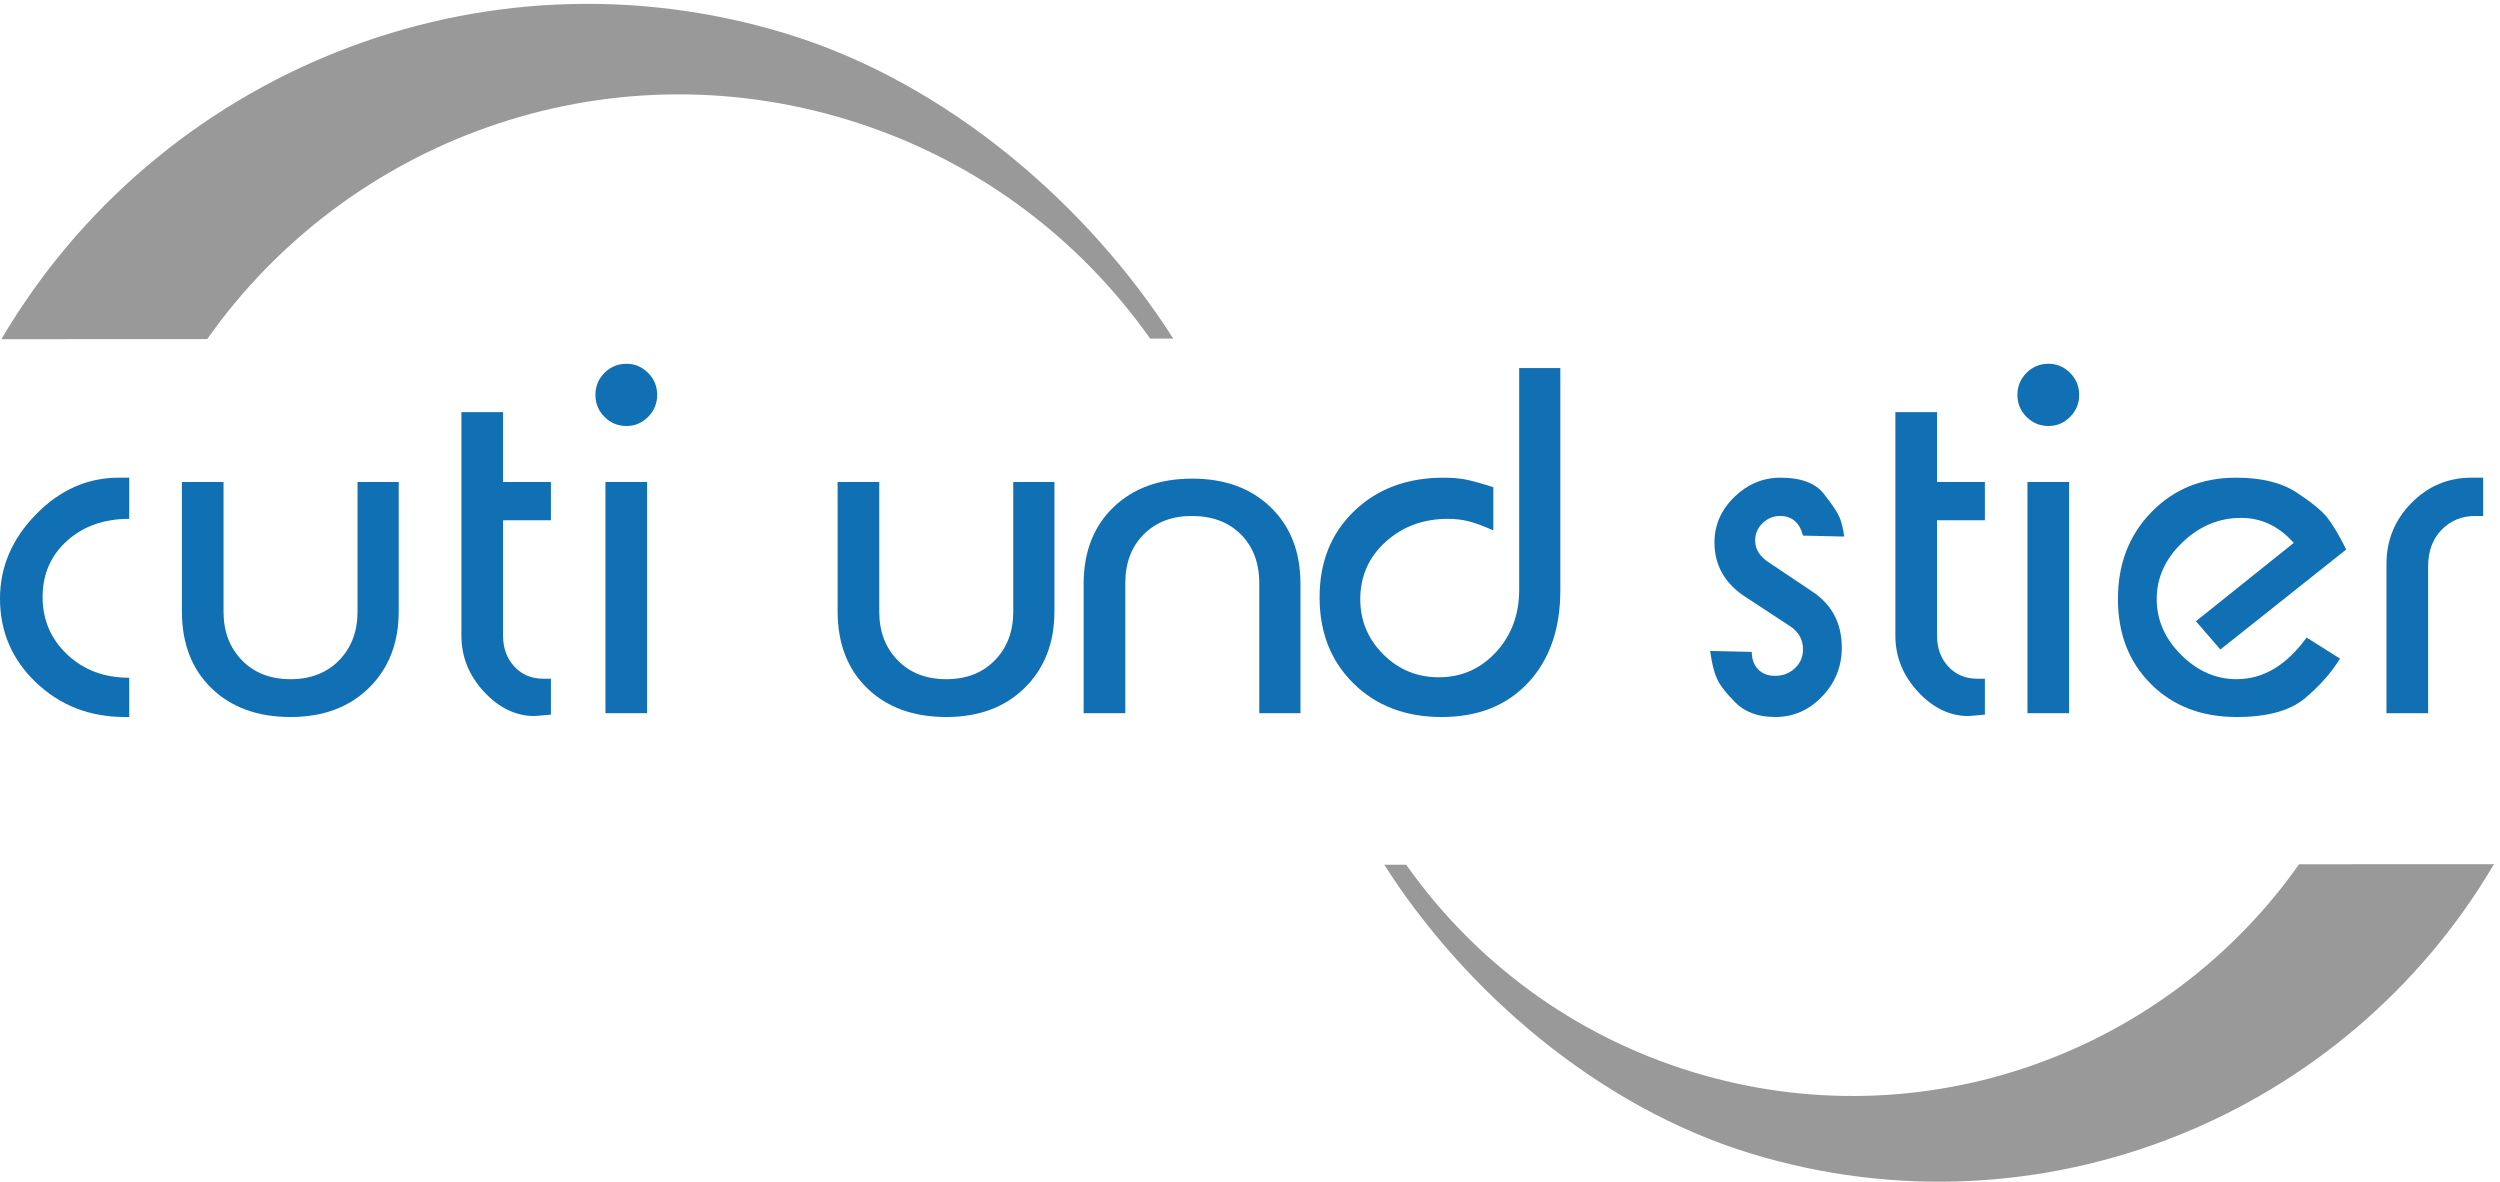
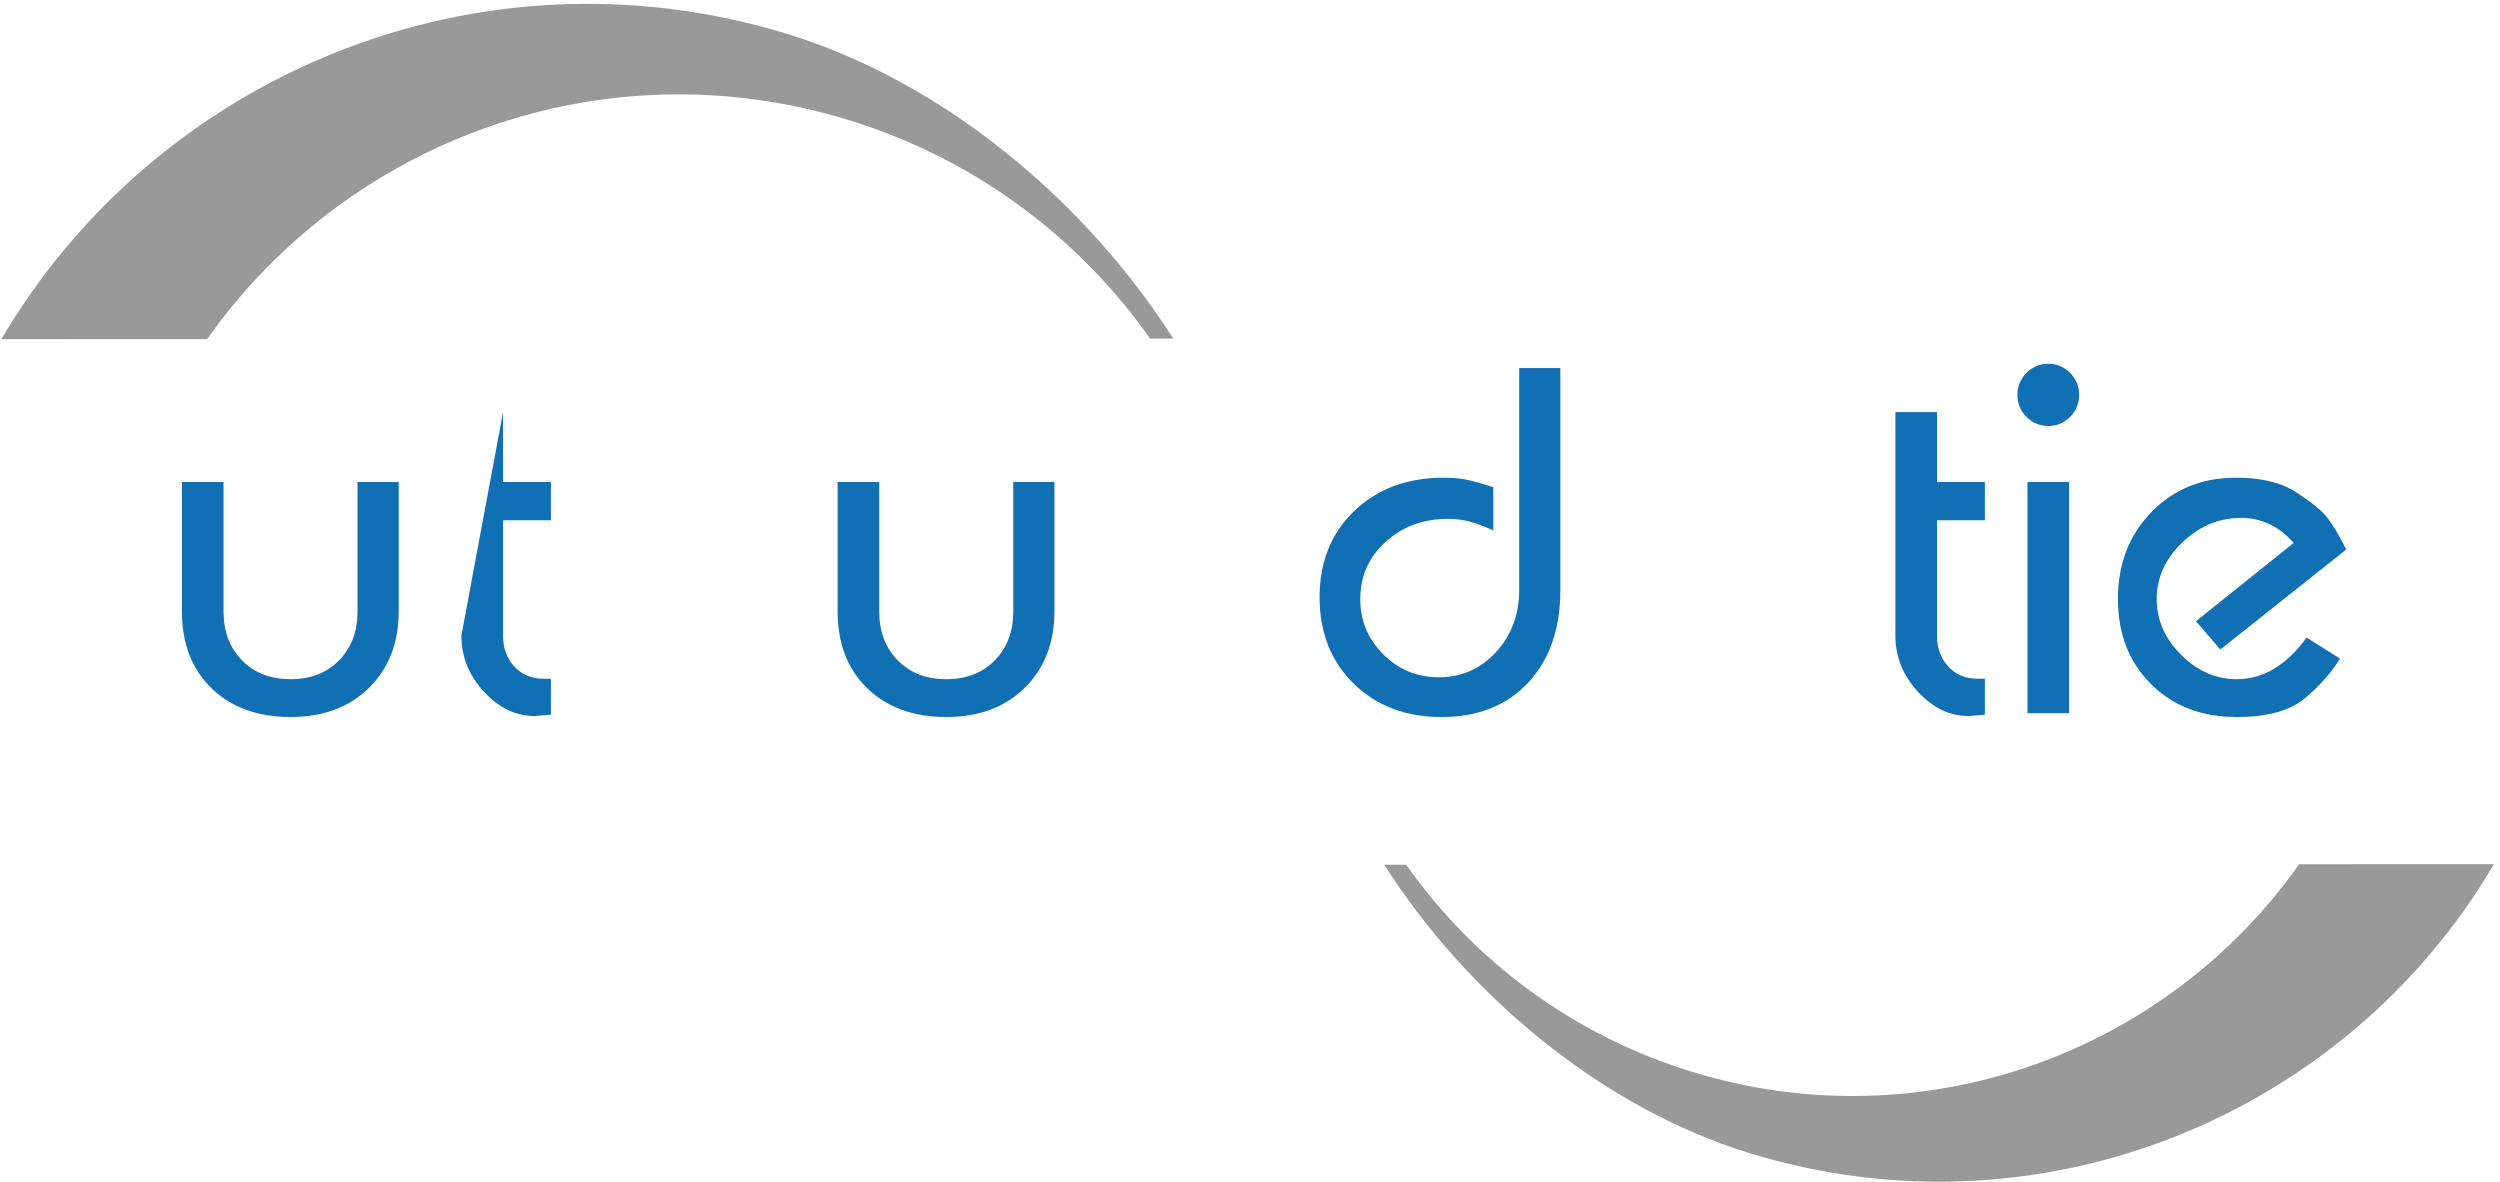
<svg xmlns="http://www.w3.org/2000/svg" width="100%" height="100%" viewBox="0 0 1525 721" version="1.1" xml:space="preserve" style="fill-rule:evenodd;clip-rule:evenodd;stroke-linejoin:round;stroke-miterlimit:2;">
  <g transform="matrix(4.167,0,0,4.167,0,-550.833)">
    <path d="M30.332,181.829C50.787,152.809 88.239,138.773 124.048,149.708C142.696,155.399 157.929,166.973 168.367,181.76L171.754,181.76C159.361,162.288 138.741,144.334 115.112,137.119C70.17,123.396 23.008,143.033 0.2,181.844L30.332,181.829Z" style="fill:rgb(153,153,153);fill-rule:nonzero;" />
  </g>
  <g transform="matrix(4.167,0,0,4.167,0,7.696)">
-     <path d="M18.919,74.106C15.229,74.106 12.191,75.18 9.809,77.329C7.427,79.478 6.237,82.211 6.237,85.527C6.237,88.89 7.438,91.704 9.845,93.97C12.251,96.236 15.273,97.368 18.919,97.368L18.919,103.114L18.288,103.114C13.148,103.114 8.817,101.435 5.29,98.079C1.762,94.722 0,90.62 0,85.772C0,81.157 1.753,77.054 5.254,73.464C8.758,69.875 12.8,68.079 17.378,68.079L18.919,68.079L18.919,74.106Z" style="fill:rgb(17,111,180);fill-rule:nonzero;" />
-   </g>
+     </g>
  <g transform="matrix(4.167,0,0,4.167,0,10.329)">
    <path d="M58.368,86.997C58.368,91.621 56.918,95.359 54.022,98.207C51.126,101.057 47.297,102.482 42.533,102.482C37.721,102.482 33.866,101.079 30.97,98.278C28.074,95.475 26.627,91.716 26.627,86.997L26.627,68.079L32.723,68.079L32.723,87.066C32.723,89.964 33.621,92.334 35.418,94.178C37.216,96.025 39.589,96.947 42.533,96.947C45.473,96.947 47.843,96.025 49.644,94.178C51.442,92.334 52.339,89.964 52.339,87.066L52.339,68.079L58.368,68.079L58.368,86.997Z" style="fill:rgb(17,111,180);fill-rule:nonzero;" />
  </g>
  <g transform="matrix(4.167,0,0,4.167,0,-32.883)">
-     <path d="M78.265,112.713C75.507,112.713 73.033,111.521 70.837,109.139C68.641,106.757 67.545,104.024 67.545,100.942L67.545,68.219L73.642,68.219L73.642,78.45L80.647,78.45L80.647,84.054L73.642,84.054L73.642,100.942C73.642,102.763 74.188,104.27 75.286,105.461C76.384,106.652 77.798,107.247 79.525,107.247L80.647,107.247L80.647,112.507L78.265,112.713Z" style="fill:rgb(17,111,180);fill-rule:nonzero;" />
+     <path d="M78.265,112.713C75.507,112.713 73.033,111.521 70.837,109.139C68.641,106.757 67.545,104.024 67.545,100.942L73.642,68.219L73.642,78.45L80.647,78.45L80.647,84.054L73.642,84.054L73.642,100.942C73.642,102.763 74.188,104.27 75.286,105.461C76.384,106.652 77.798,107.247 79.525,107.247L80.647,107.247L80.647,112.507L78.265,112.713Z" style="fill:rgb(17,111,180);fill-rule:nonzero;" />
  </g>
  <g transform="matrix(4.167,0,0,4.167,0,-64.125)">
-     <path d="M88.632,85.948L94.728,85.948L94.728,119.79L88.632,119.79L88.632,85.948ZM91.717,68.64C92.93,68.64 93.981,69.086 94.87,69.971C95.755,70.86 96.201,71.934 96.201,73.195C96.201,74.456 95.755,75.531 94.87,76.419C93.981,77.306 92.93,77.75 91.717,77.75C90.454,77.75 89.379,77.306 88.493,76.419C87.605,75.531 87.162,74.456 87.162,73.195C87.162,71.934 87.605,70.86 88.493,69.971C89.379,69.086 90.454,68.64 91.717,68.64Z" style="fill:rgb(17,111,180);fill-rule:nonzero;" />
-   </g>
+     </g>
  <g transform="matrix(4.167,0,0,4.167,0,10.329)">
    <path d="M154.357,86.997C154.357,91.621 152.907,95.359 150.012,98.207C147.116,101.057 143.287,102.482 138.522,102.482C133.71,102.482 129.854,101.079 126.959,98.278C124.063,95.475 122.617,91.716 122.617,86.997L122.617,68.079L128.712,68.079L128.712,87.066C128.712,89.964 129.61,92.334 131.408,94.178C133.206,96.025 135.579,96.947 138.522,96.947C141.462,96.947 143.833,96.025 145.634,94.178C147.432,92.334 148.329,89.964 148.329,87.066L148.329,68.079L154.357,68.079L154.357,86.997Z" style="fill:rgb(17,111,180);fill-rule:nonzero;" />
  </g>
  <g transform="matrix(4.167,0,0,4.167,0,5.942)">
-     <path d="M158.632,84.056C158.632,79.386 160.078,75.647 162.975,72.846C165.87,70.042 169.726,68.64 174.537,68.64C179.302,68.64 183.131,70.042 186.026,72.846C188.923,75.647 190.372,79.386 190.372,84.056L190.372,102.974L184.344,102.974L184.344,83.985C184.344,80.998 183.446,78.602 181.648,76.804C179.849,75.006 177.454,74.106 174.467,74.106C171.567,74.106 169.221,75.006 167.423,76.804C165.625,78.602 164.728,80.998 164.728,83.985L164.728,102.974L158.632,102.974L158.632,84.056Z" style="fill:rgb(17,111,180);fill-rule:nonzero;" />
-   </g>
+     </g>
  <g transform="matrix(4.167,0,0,4.167,0,-59.154)">
    <path d="M218.605,91.831C217.109,91.177 215.896,90.734 214.963,90.499C214.027,90.267 213.023,90.15 211.949,90.15C208.354,90.15 205.315,91.27 202.842,93.514C200.365,95.756 199.128,98.557 199.128,101.921C199.128,105.052 200.247,107.736 202.49,109.978C204.734,112.221 207.441,113.343 210.617,113.343C213.936,113.343 216.726,112.116 218.992,109.663C221.257,107.211 222.391,104.163 222.391,100.52L222.391,68.079L228.415,68.079L228.415,100.59C228.415,106.243 226.851,110.749 223.722,114.113C220.59,117.475 216.365,119.158 211.04,119.158C205.759,119.158 201.463,117.522 198.145,114.253C194.83,110.984 193.171,106.78 193.171,101.641C193.171,96.455 194.865,92.241 198.251,88.994C201.638,85.747 205.994,84.123 211.32,84.123C212.581,84.123 213.676,84.218 214.611,84.403C215.548,84.591 216.879,84.964 218.605,85.525L218.605,91.831Z" style="fill:rgb(17,111,180);fill-rule:nonzero;" />
  </g>
  <g transform="matrix(4.167,0,0,4.167,0,7.696)">
-     <path d="M256.441,93.582C256.441,94.637 256.746,95.484 257.354,96.125C257.959,96.767 258.801,97.087 259.875,97.087C260.997,97.087 261.954,96.719 262.748,95.977C263.542,95.238 263.94,94.311 263.94,93.201C263.94,91.813 263.332,90.703 262.118,89.87L255.182,85.316C252.38,83.363 250.978,80.78 250.978,77.57C250.978,75.012 251.946,72.79 253.886,70.907C255.822,69.022 258.078,68.079 260.646,68.079C263.637,68.079 265.75,68.867 266.987,70.444C268.227,72.018 268.997,73.177 269.302,73.918C269.603,74.659 269.827,75.586 269.966,76.698L263.94,76.562C263.436,74.644 262.313,73.685 260.575,73.685C259.612,73.685 258.765,74.033 258.032,74.728C257.298,75.425 256.933,76.281 256.933,77.301C256.933,78.555 257.608,79.62 258.954,80.5L265.251,84.717C268.162,86.63 269.617,89.381 269.617,92.971C269.617,95.722 268.658,98.1 266.742,100.105C264.826,102.111 262.538,103.114 259.875,103.114C257.398,103.114 255.462,102.413 254.06,101.012C252.661,99.61 251.748,98.431 251.329,97.473C250.907,96.516 250.579,95.173 250.347,93.445L256.441,93.582Z" style="fill:rgb(17,111,180);fill-rule:nonzero;" />
-   </g>
+     </g>
  <g transform="matrix(4.167,0,0,4.167,0,-32.883)">
    <path d="M288.18,112.713C285.423,112.713 282.949,111.521 280.752,109.139C278.556,106.757 277.461,104.024 277.461,100.942L277.461,68.219L283.557,68.219L283.557,78.45L290.563,78.45L290.563,84.054L283.557,84.054L283.557,100.942C283.557,102.763 284.103,104.27 285.201,105.461C286.3,106.652 287.713,107.247 289.44,107.247L290.563,107.247L290.563,112.507L288.18,112.713Z" style="fill:rgb(17,111,180);fill-rule:nonzero;" />
  </g>
  <g transform="matrix(4.167,0,0,4.167,0,-64.125)">
    <path d="M296.797,85.948L302.893,85.948L302.893,119.79L296.797,119.79L296.797,85.948ZM299.882,68.64C301.095,68.64 302.146,69.086 303.034,69.971C303.92,70.86 304.366,71.934 304.366,73.195C304.366,74.456 303.92,75.531 303.034,76.419C302.146,77.306 301.095,77.75 299.882,77.75C298.618,77.75 297.544,77.306 296.658,76.419C295.77,75.531 295.327,74.456 295.327,73.195C295.327,71.934 295.77,70.86 296.658,69.971C297.544,69.086 298.618,68.64 299.882,68.64Z" style="fill:rgb(17,111,180);fill-rule:nonzero;" />
  </g>
  <g transform="matrix(4.167,0,0,4.167,0,7.696)">
    <path d="M325.036,93.233L321.458,89.096L335.772,77.63C333.621,75.187 331.05,73.966 328.06,73.966C324.833,73.966 321.969,75.165 319.469,77.562C316.965,79.961 315.717,82.721 315.717,85.842C315.717,88.916 316.906,91.64 319.292,94.016C321.674,96.392 324.387,97.579 327.425,97.579C331.304,97.579 334.716,95.547 337.659,91.483L342.551,94.565C341.29,96.621 339.575,98.559 337.402,100.38C335.229,102.203 331.902,103.114 327.419,103.114C322.279,103.114 318.099,101.505 314.875,98.289C311.651,95.073 310.04,90.924 310.04,85.842C310.04,80.714 311.675,76.472 314.946,73.115C318.214,69.759 322.347,68.079 327.348,68.079C331.038,68.079 333.978,68.799 336.175,70.237C338.371,71.676 339.864,72.895 340.661,73.891C341.452,74.89 342.389,76.455 343.463,78.59L325.036,93.233Z" style="fill:rgb(17,111,180);fill-rule:nonzero;" />
  </g>
  <g transform="matrix(4.167,0,0,4.167,0,5.358)">
-     <path d="M349.353,81.253C349.353,77.797 350.565,74.83 352.995,72.354C355.422,69.878 358.365,68.64 361.825,68.64L363.505,68.64L363.505,74.246L362.383,74.246C360.375,74.246 358.716,74.927 357.408,76.283C356.101,77.641 355.448,79.421 355.448,81.62L355.448,103.114L349.353,103.114L349.353,81.253Z" style="fill:rgb(17,111,180);fill-rule:nonzero;" />
-   </g>
+     </g>
  <g transform="matrix(4.167,0,0,4.167,0,563.892)">
    <path d="M336.555,-8.806C317.187,18.675 281.724,31.966 247.813,21.612C230.154,16.222 215.733,5.264 205.85,-8.738L202.641,-8.736C214.375,9.699 233.903,26.7 256.277,33.532C298.834,46.525 343.486,27.931 365.087,-8.819L336.555,-8.806Z" style="fill:rgb(153,153,153);fill-rule:nonzero;" />
  </g>
</svg>